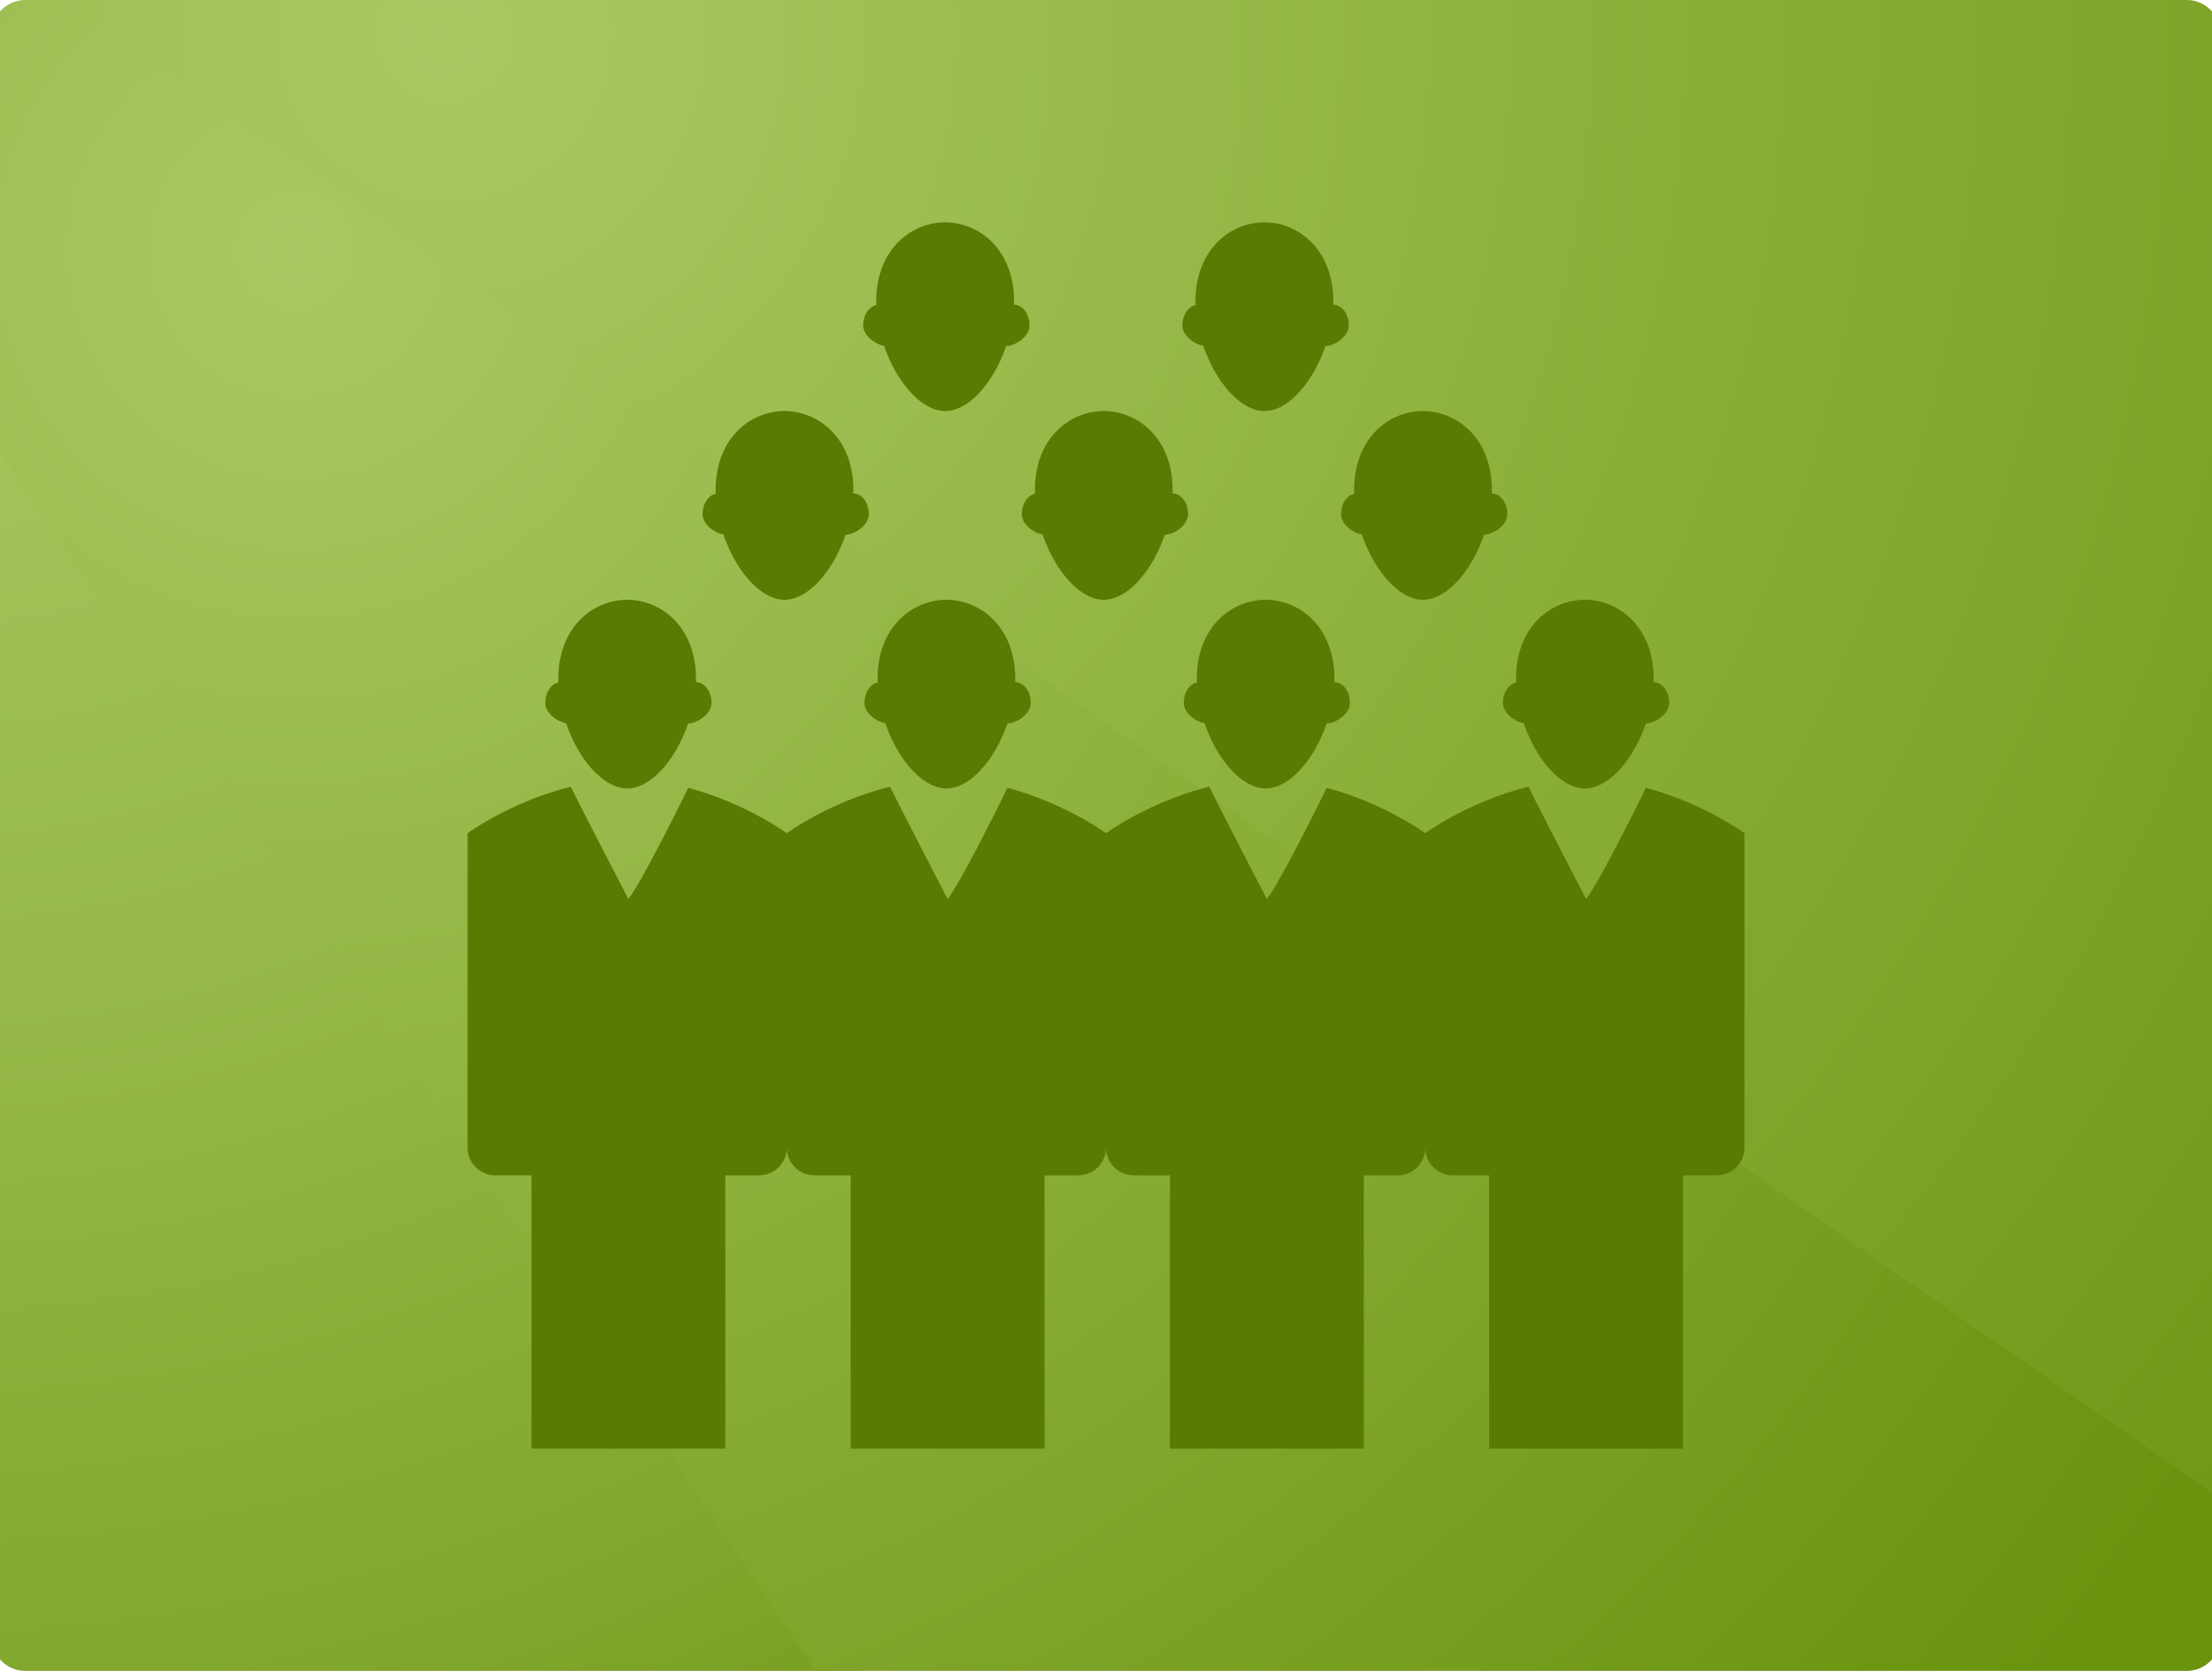
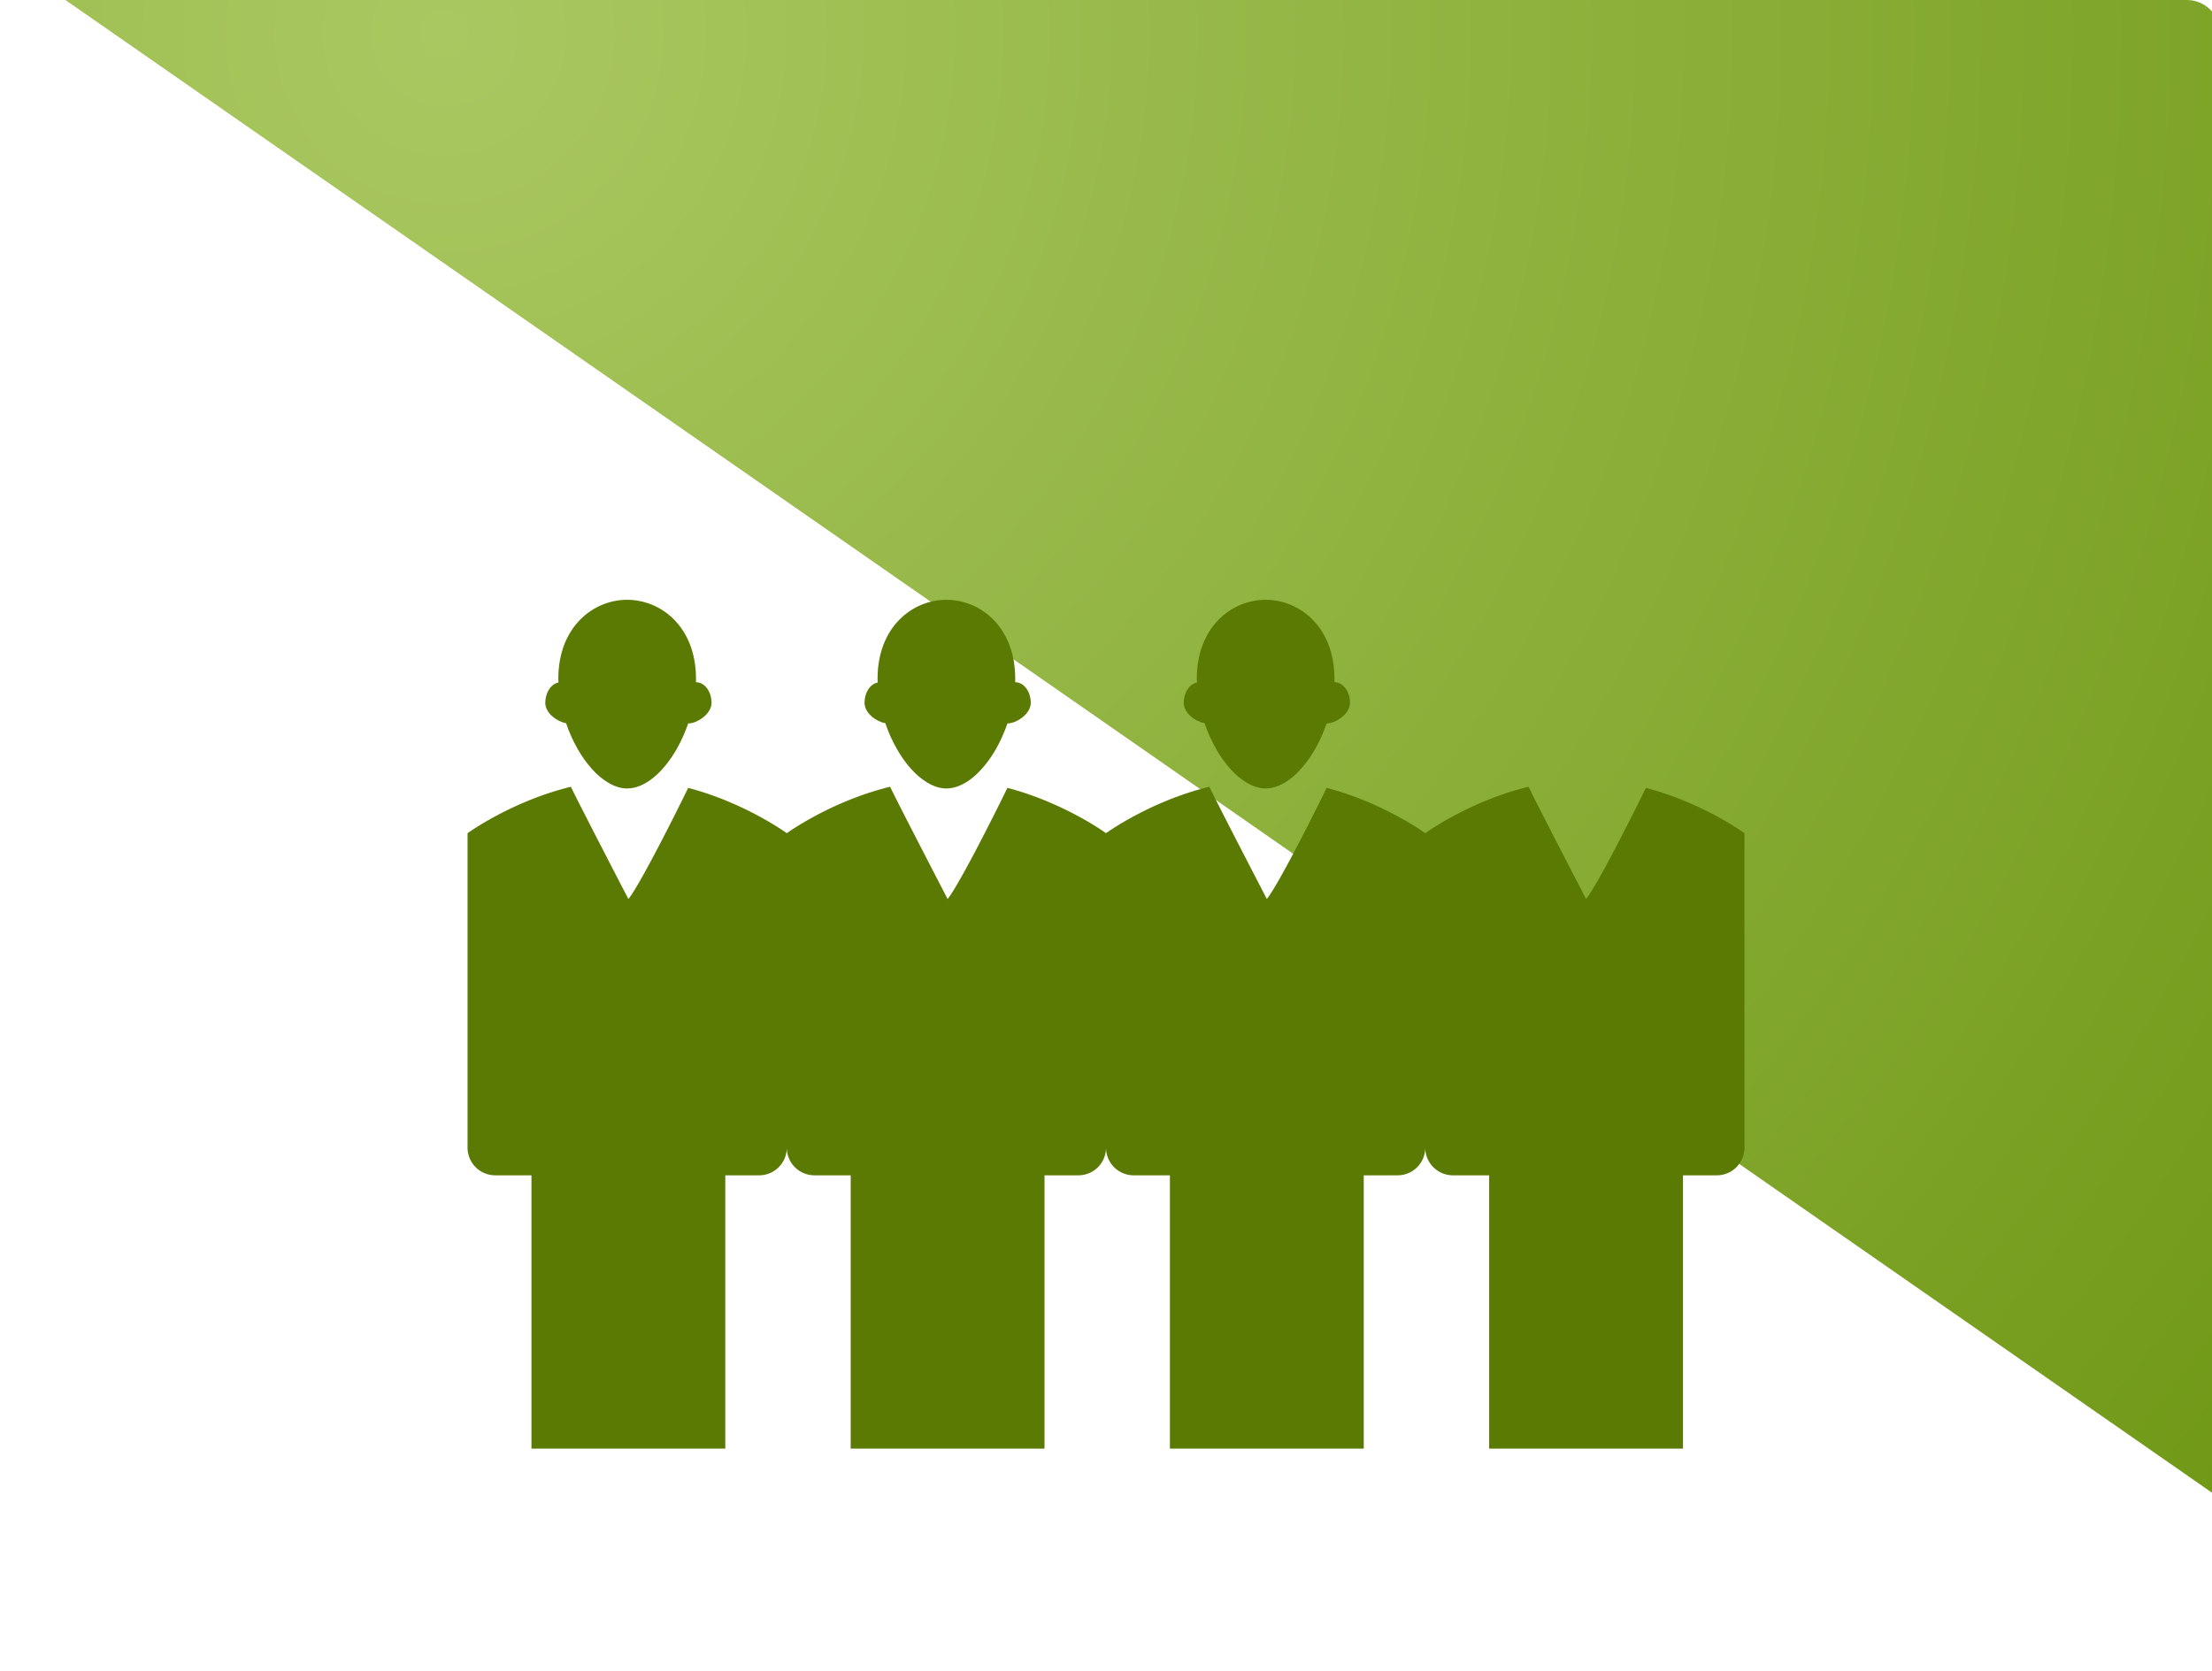
<svg xmlns="http://www.w3.org/2000/svg" xmlns:xlink="http://www.w3.org/1999/xlink" preserveAspectRatio="xMidYMid slice" width="90" height="68" viewBox="0 0 200 150">
  <defs>
    <path id="a" d="M200 147a3 3 0 01-3 3H3a3 3 0 01-3-3V3a3 3 0 013-3h194a3 3 0 013 3v144z" />
  </defs>
  <clipPath id="b">
    <use xlink:href="#a" overflow="visible" />
  </clipPath>
  <g clip-path="url(#b)">
    <radialGradient id="c" cx="-6.853" cy="-7.097" r="212.9" gradientUnits="userSpaceOnUse">
      <stop offset="0" stop-color="#aac861" />
      <stop offset=".19" stop-color="#a5c45b" />
      <stop offset=".443" stop-color="#98b94a" />
      <stop offset=".73" stop-color="#83a82f" />
      <stop offset="1" stop-color="#6a930e" />
    </radialGradient>
-     <path fill="url(#c)" d="M0 150h77.995L0 33.583z" />
    <radialGradient id="d" cx="27.25" cy="22.5" r="202.562" gradientUnits="userSpaceOnUse">
      <stop offset="0" stop-color="#aac861" />
      <stop offset="1" stop-color="#6a930e" />
    </radialGradient>
-     <path fill="url(#d)" d="M200 132.513L9.482 0H0v39.583L73.975 150H200z" />
    <radialGradient id="e" cx="40.63" cy="3.045" r="231.196" gradientUnits="userSpaceOnUse">
      <stop offset="0" stop-color="#aac861" />
      <stop offset="1" stop-color="#6a930e" />
    </radialGradient>
    <path fill="url(#e)" d="M200 0H6.606L200 134.513z" />
  </g>
  <g fill="#5A7A03">
    <path d="M51.542 64.921c.275.819.627 1.592 1.029 2.302.768 1.35 1.727 2.434 2.75 3.038.556.329 1.125.521 1.701.521.825 0 1.65-.381 2.43-1.03.754-.636 1.458-1.522 2.047-2.561.39-.694.729-1.452 1.004-2.248h.013c.768 0 2.079-.828 2.079-1.848 0-1.023-.621-1.851-1.394-1.851-.006-.099 0-.205 0-.307 0-4.678-3.146-7.093-6.178-7.093s-6.178 2.414-6.178 7.093c0 .115.013.224.013.333-.672.134-1.183.895-1.183 1.826-.001.936 1.093 1.703 1.867 1.825zM78.326 63.095c0 .937 1.094 1.704 1.868 1.826.275.819.627 1.592 1.029 2.302.768 1.35 1.727 2.434 2.75 3.038.556.329 1.125.521 1.701.521.825 0 1.65-.381 2.43-1.03.754-.636 1.458-1.522 2.047-2.561.39-.694.729-1.452 1.004-2.248h.013c.768 0 2.079-.828 2.079-1.848 0-1.023-.621-1.851-1.394-1.851-.006-.099 0-.205 0-.307 0-4.678-3.146-7.093-6.178-7.093s-6.178 2.414-6.178 7.093c0 .115.013.224.013.333-.673.133-1.184.894-1.184 1.825zM106.977 63.095c0 .937 1.094 1.704 1.868 1.826.275.819.627 1.592 1.029 2.302.768 1.35 1.727 2.434 2.75 3.038.556.329 1.125.521 1.701.521.825 0 1.65-.381 2.43-1.03.754-.636 1.458-1.522 2.047-2.561.39-.694.729-1.452 1.004-2.248h.013c.768 0 2.079-.828 2.079-1.848 0-1.023-.621-1.851-1.394-1.851-.006-.099 0-.205 0-.307 0-4.678-3.146-7.093-6.178-7.093s-6.178 2.414-6.178 7.093c0 .115.013.224.013.333-.672.133-1.184.894-1.184 1.825z" />
    <path d="M148.452 70.725c-.838 1.743-4.317 8.701-5.366 9.977 0 0-4.343-8.369-5.161-10.076-5.347 1.308-9.273 4.17-9.273 4.17s-3.716-2.721-8.851-4.07c-.838 1.743-4.317 8.701-5.366 9.977 0 0-4.343-8.369-5.161-10.076-5.347 1.308-9.273 4.17-9.273 4.17s-3.716-2.721-8.851-4.07c-.838 1.743-4.317 8.701-5.366 9.977 0 0-4.343-8.369-5.161-10.076-5.347 1.308-9.273 4.17-9.273 4.17s-3.716-2.721-8.851-4.07c-.838 1.743-4.317 8.701-5.366 9.977 0 0-4.343-8.369-5.161-10.076-5.347 1.308-9.273 4.17-9.273 4.17V103.035a2.485 2.485 0 002.481 2.475h3.255v24.533h17.396V105.51h3.038a2.48 2.48 0 002.481-2.475 2.485 2.485 0 002.481 2.475h3.255v24.533h17.396V105.51h3.038a2.48 2.48 0 002.481-2.475 2.485 2.485 0 002.481 2.475h3.255v24.533h17.396V105.51h3.038a2.48 2.48 0 002.481-2.475 2.485 2.485 0 002.481 2.475h3.255v24.533h17.396V105.51h3.038a2.48 2.48 0 002.481-2.475V74.796c0-.001-3.716-2.722-8.851-4.071z" />
-     <path d="M135.629 63.095c0 .937 1.094 1.704 1.868 1.826.275.819.627 1.592 1.029 2.302.768 1.35 1.727 2.434 2.75 3.038.556.329 1.125.521 1.701.521.825 0 1.65-.381 2.43-1.03.754-.636 1.458-1.522 2.047-2.561.39-.694.729-1.452 1.004-2.248h.013c.768 0 2.079-.828 2.079-1.848 0-1.023-.621-1.851-1.394-1.851-.006-.099 0-.205 0-.307 0-4.678-3.146-7.093-6.178-7.093s-6.178 2.414-6.178 7.093c0 .115.013.224.013.333-.672.133-1.184.894-1.184 1.825zM65.656 47.979c.288.819.633 1.592 1.036 2.302.768 1.349 1.727 2.437 2.75 3.038.556.332 1.125.524 1.701.524.825 0 1.65-.384 2.43-1.029.754-.64 1.458-1.522 2.047-2.565.39-.691.729-1.452 1.004-2.248a.037.037 0 00.013.003c.768 0 2.079-.831 2.079-1.848 0-1.027-.621-1.855-1.388-1.855l-.007.003c-.006-.102.007-.208.007-.31 0-4.675-3.153-7.093-6.185-7.093s-6.178 2.418-6.178 7.093c0 .115.013.224.013.333-.672.134-1.183.895-1.183 1.829 0 .934 1.094 1.702 1.861 1.823zM92.447 46.157c0 .934 1.094 1.701 1.861 1.823.288.819.633 1.592 1.036 2.302.768 1.349 1.727 2.437 2.75 3.038.556.332 1.125.524 1.701.524.825 0 1.65-.384 2.43-1.029.754-.64 1.458-1.522 2.047-2.565.39-.691.729-1.452 1.004-2.248a.037.037 0 00.013.003c.768 0 2.079-.831 2.079-1.848 0-1.027-.621-1.855-1.388-1.855l-.007.003c-.006-.102.007-.208.007-.31 0-4.675-3.153-7.093-6.184-7.093-3.032 0-6.178 2.418-6.178 7.093 0 .115.013.224.013.333-.672.134-1.184.895-1.184 1.829zM121.098 46.157c0 .934 1.094 1.701 1.861 1.823.288.819.633 1.592 1.036 2.302.768 1.349 1.727 2.437 2.75 3.038.556.332 1.125.524 1.701.524.825 0 1.65-.384 2.43-1.029.754-.64 1.458-1.522 2.047-2.565.39-.691.729-1.452 1.004-2.248a.037.037 0 00.013.003c.768 0 2.079-.831 2.079-1.848 0-1.027-.621-1.855-1.388-1.855l-.007.003c-.006-.102.007-.208.007-.31 0-4.675-3.153-7.093-6.185-7.093-3.032 0-6.178 2.418-6.178 7.093 0 .115.013.224.013.333-.671.134-1.183.895-1.183 1.829zM80.078 31.038c.281.819.633 1.592 1.036 2.302.768 1.349 1.727 2.437 2.75 3.038.556.333 1.125.525 1.701.525.825 0 1.65-.384 2.43-1.03.754-.636 1.458-1.522 2.04-2.565.397-.691.735-1.452 1.011-2.248a.037.037 0 00.013.003c.768 0 2.079-.831 2.079-1.848 0-1.027-.621-1.855-1.388-1.855-.007 0-.007.003-.007.003-.006-.102.007-.205.007-.307 0-4.678-3.153-7.095-6.185-7.095-3.038 0-6.185 2.417-6.185 7.095 0 .112.013.221.013.329-.665.134-1.183.896-1.183 1.829.001.935 1.101 1.702 1.868 1.824zM108.73 31.038c.281.819.633 1.592 1.036 2.302.768 1.349 1.727 2.437 2.75 3.038.556.333 1.125.525 1.701.525.825 0 1.65-.384 2.43-1.03.754-.636 1.458-1.522 2.04-2.565.397-.691.735-1.452 1.011-2.248a.037.037 0 00.013.003c.768 0 2.079-.831 2.079-1.848 0-1.027-.621-1.855-1.388-1.855-.007 0-.007.003-.007.003-.006-.102.007-.205.007-.307 0-4.678-3.153-7.095-6.184-7.095-3.038 0-6.185 2.417-6.185 7.095 0 .112.013.221.013.329-.665.134-1.183.896-1.183 1.829-.001.935 1.099 1.702 1.867 1.824z" />
  </g>
</svg>